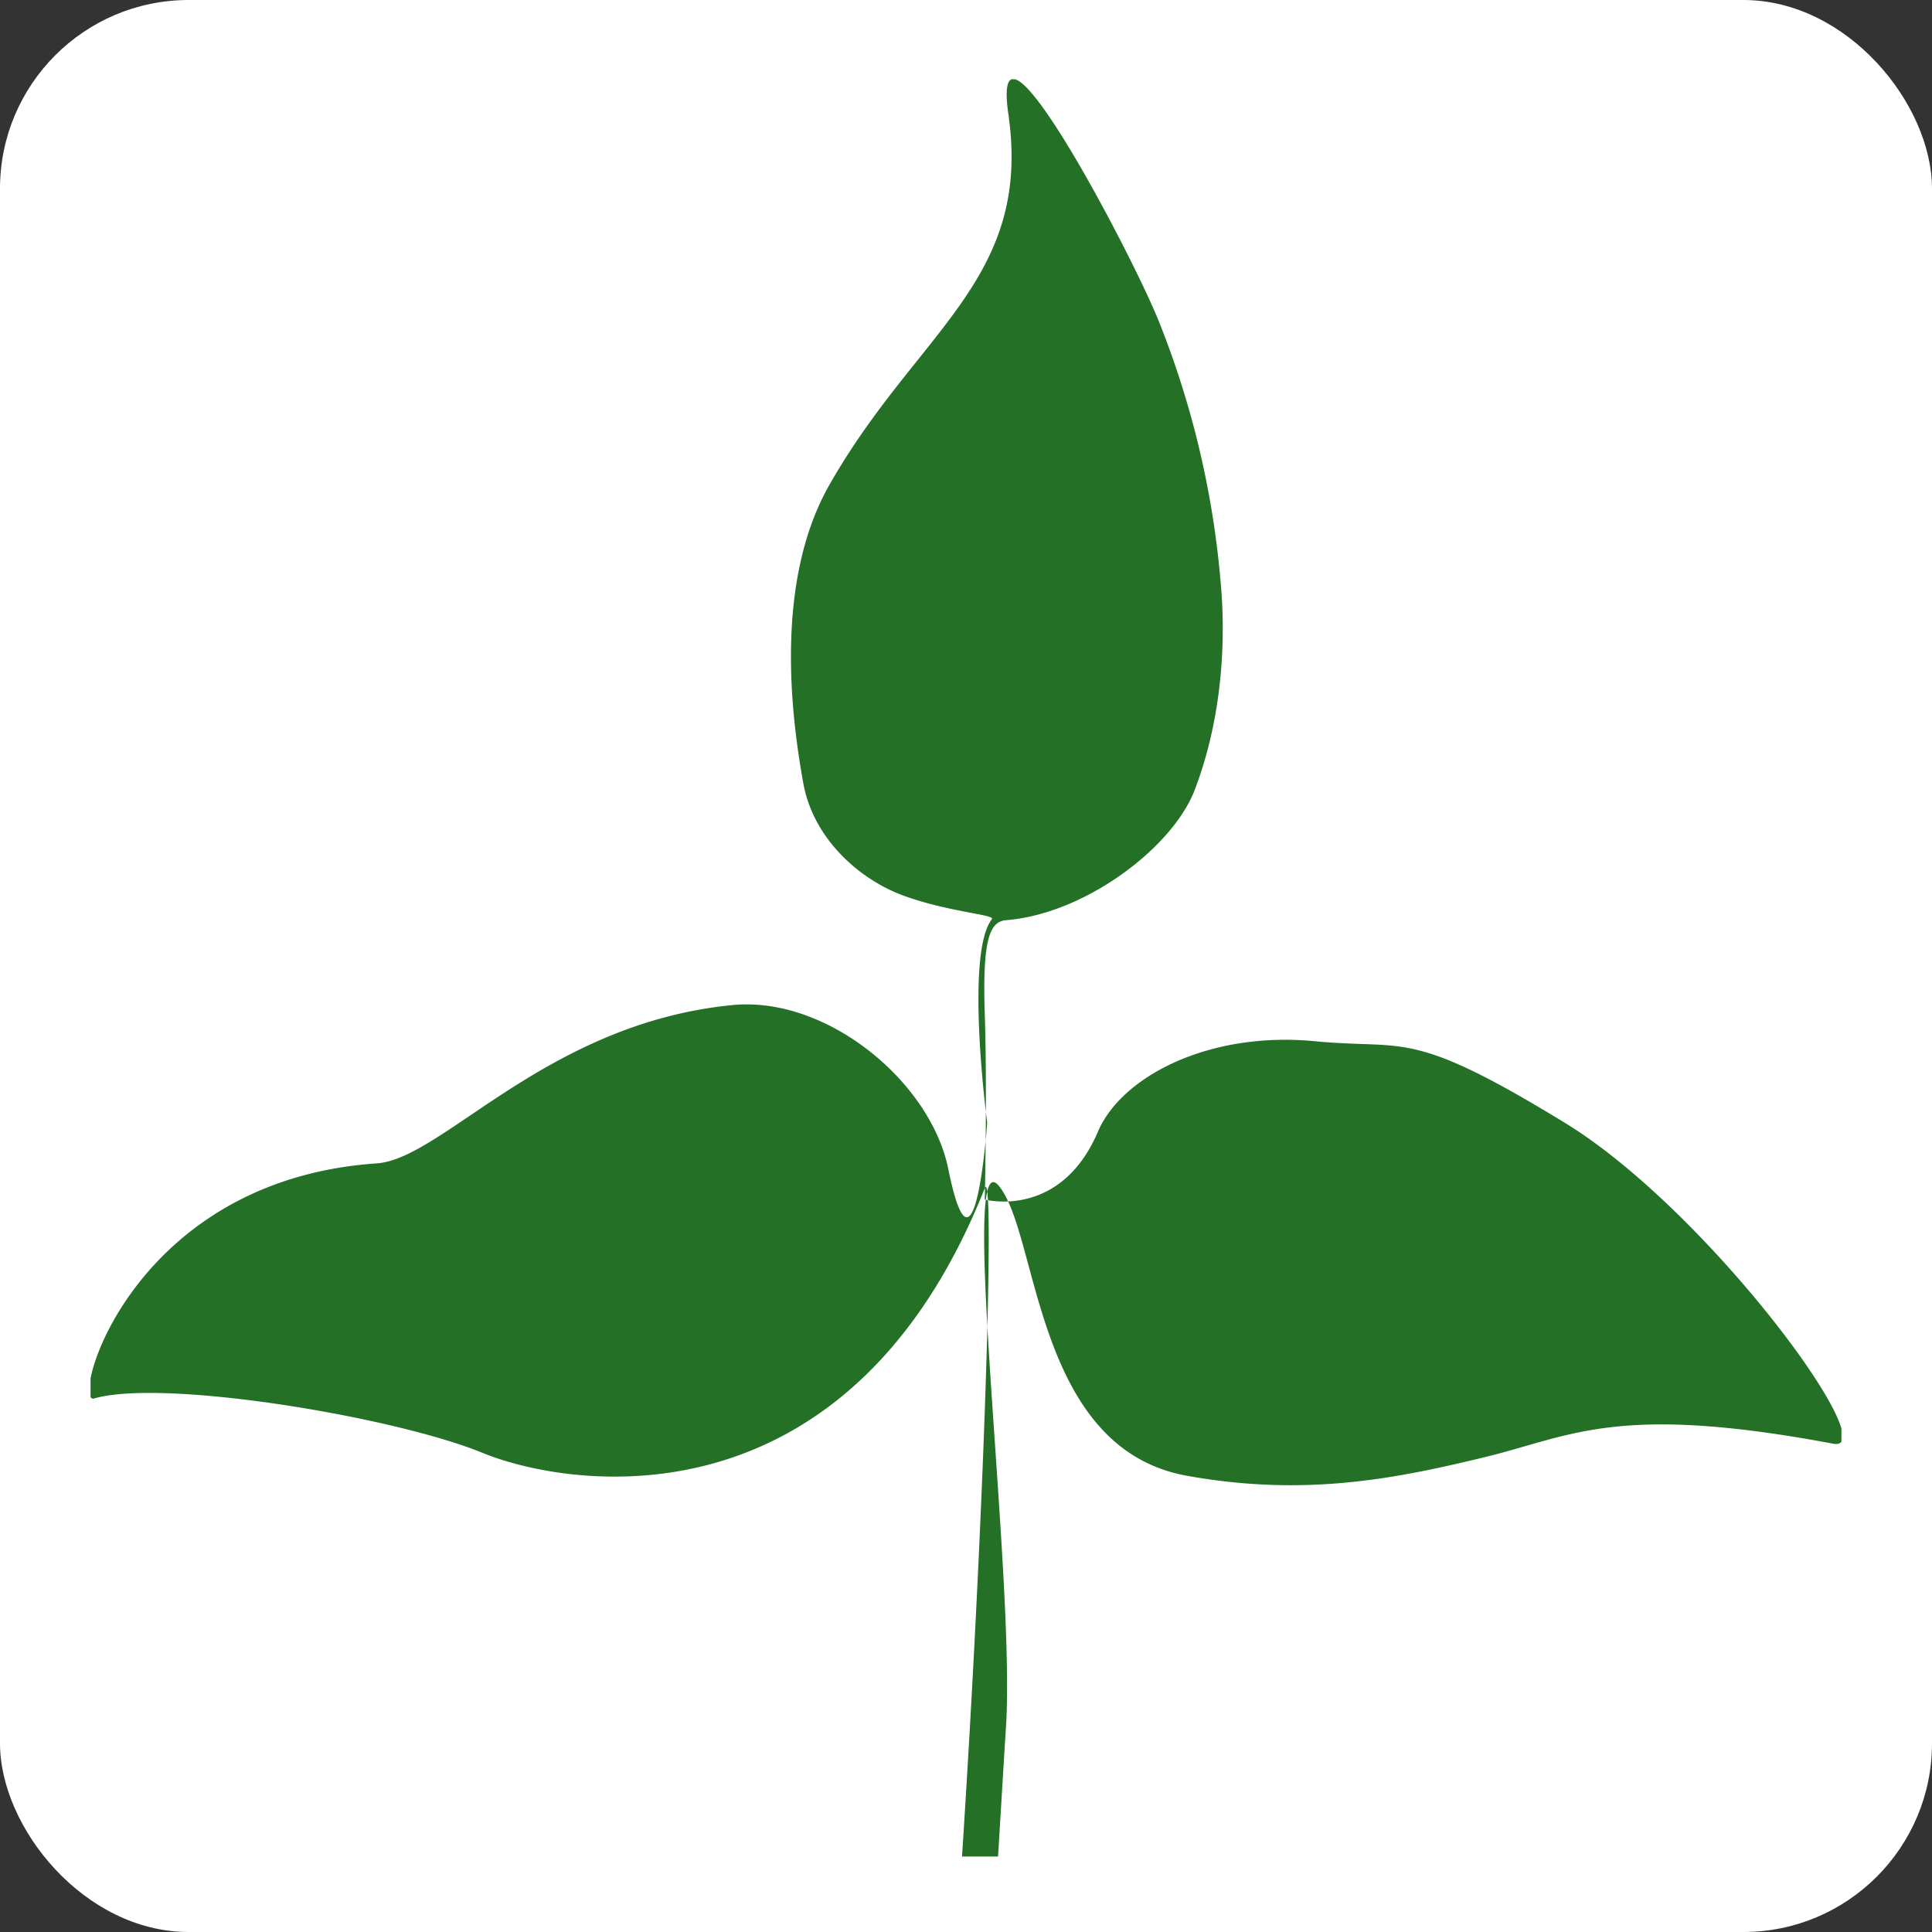
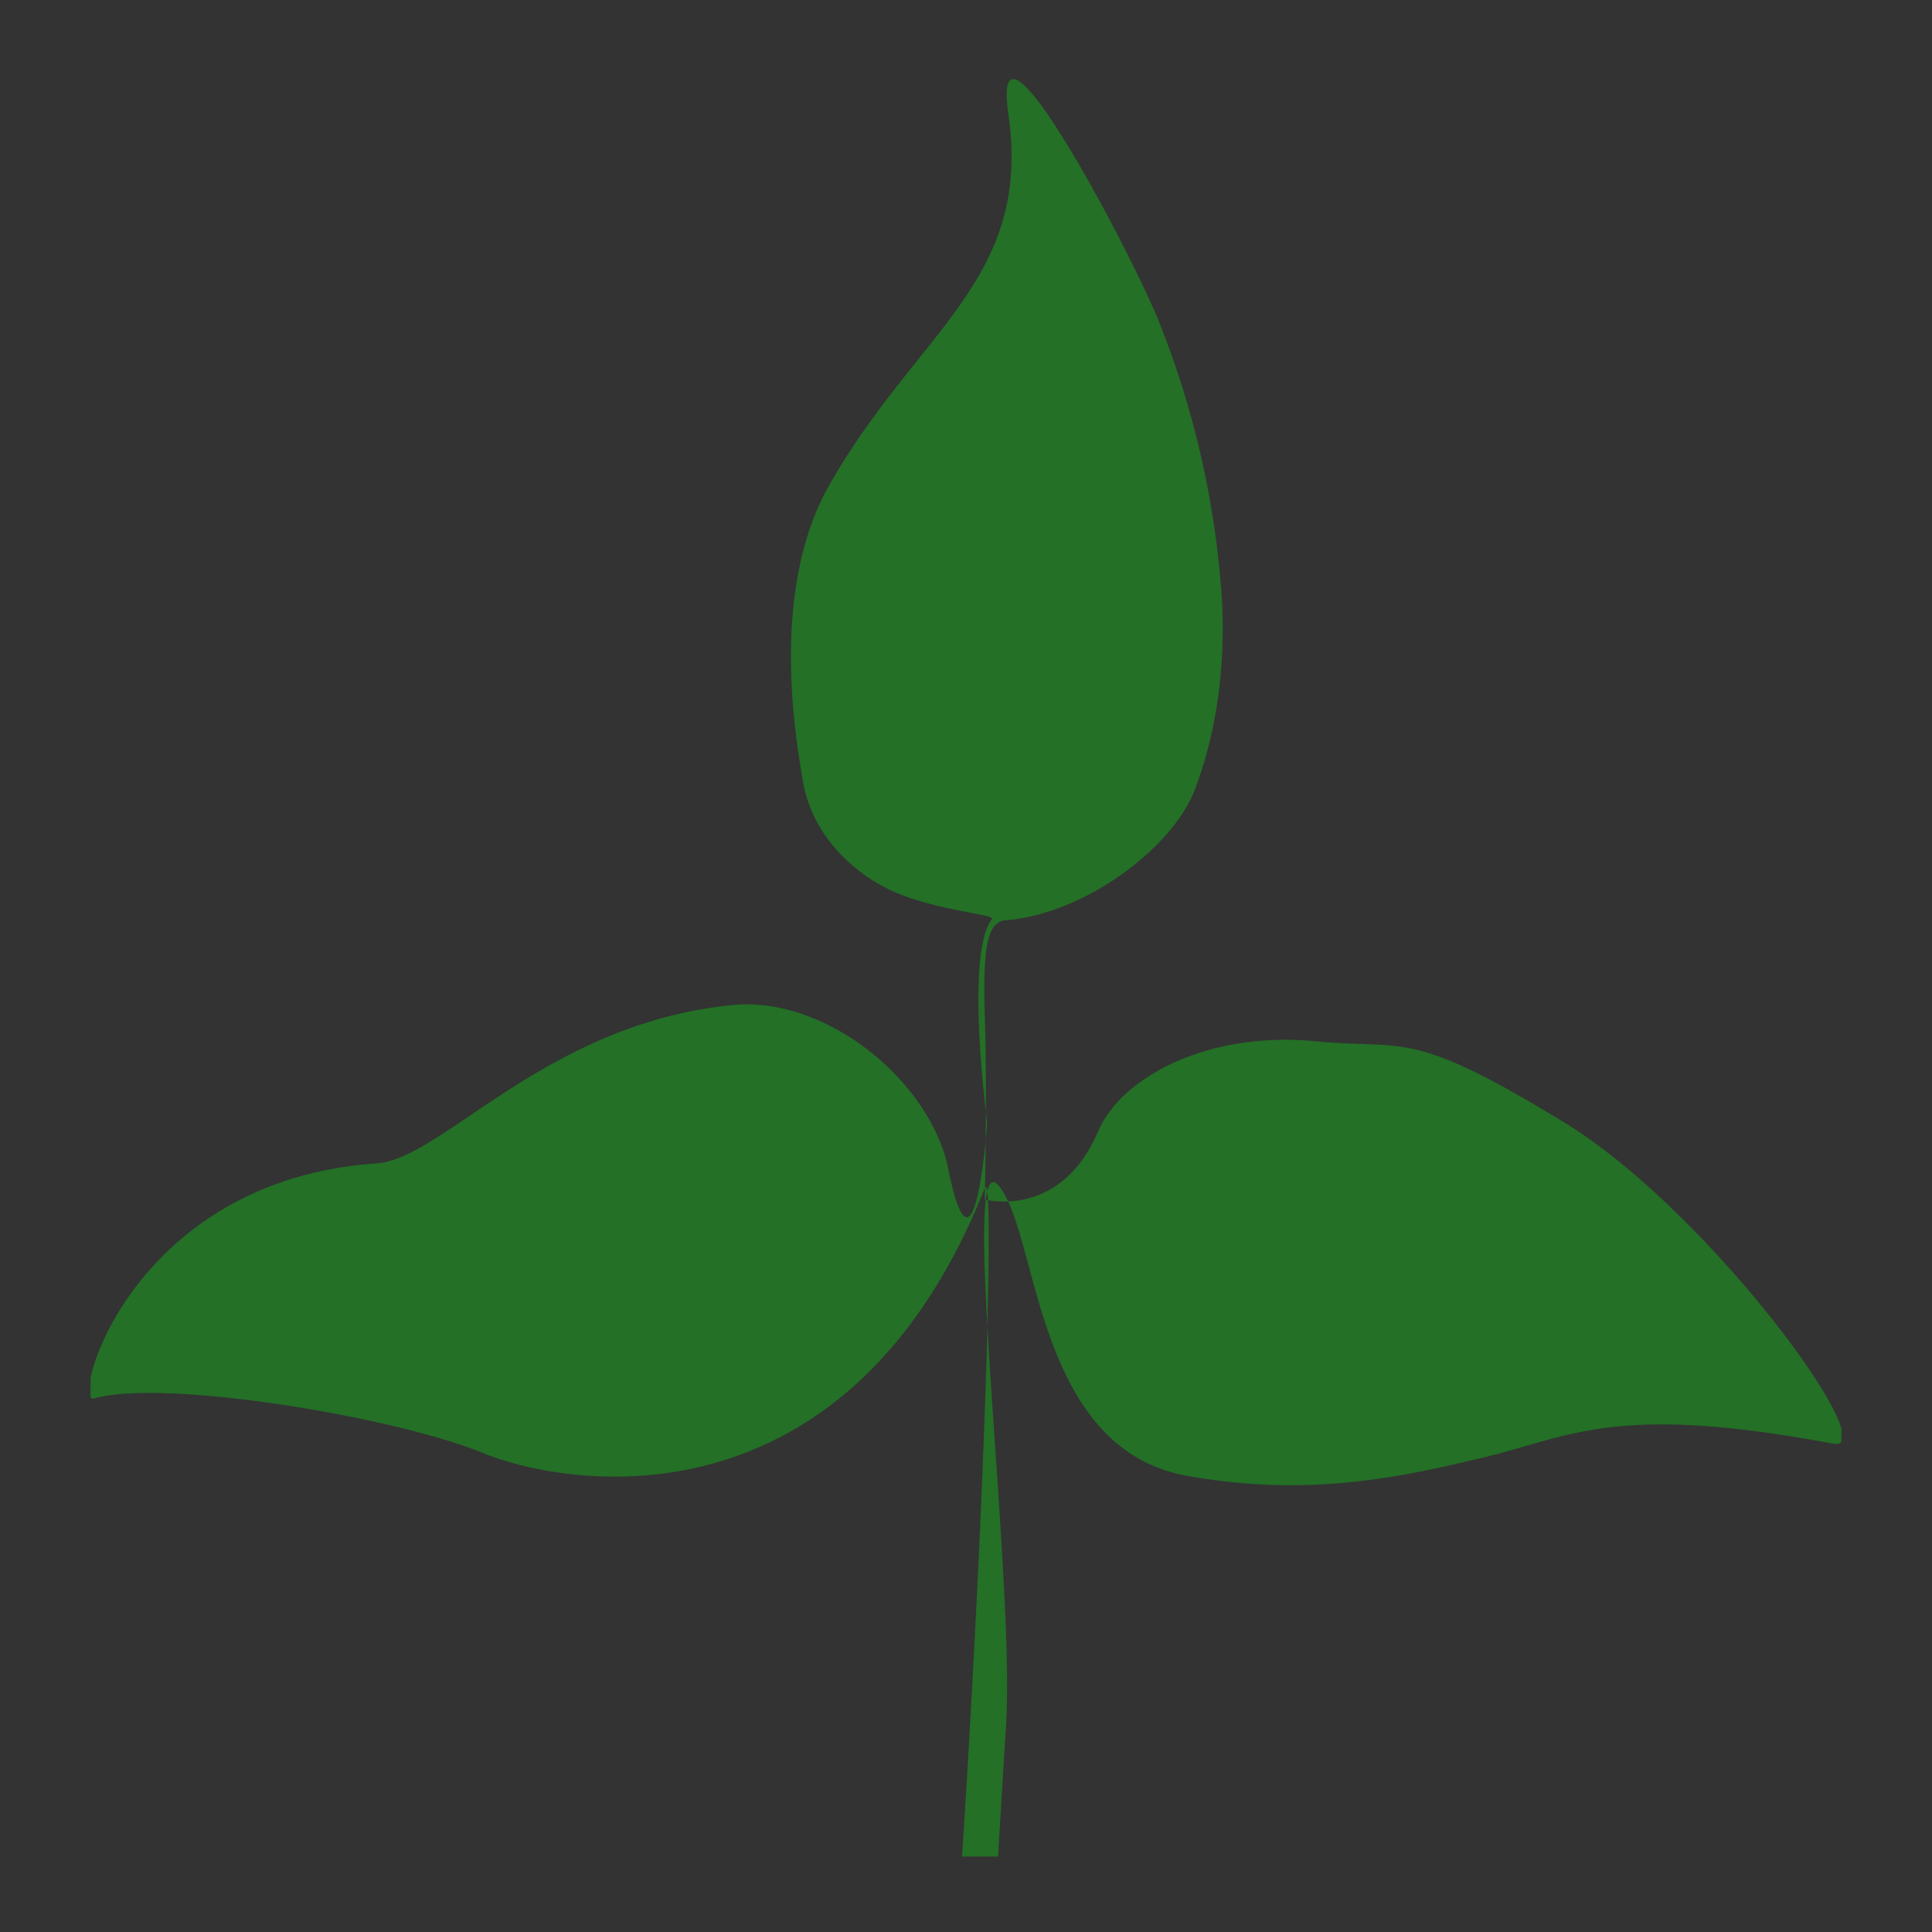
<svg xmlns="http://www.w3.org/2000/svg" viewBox="0 0 512 512" height="512" width="512">
  <rect x="0" y="0" width="512" height="512" fill="#333333" stroke="none" />
  <defs>
    <clipPath id="clip-path">
      <rect stroke-width="1" stroke="#707070" fill="#fff" transform="translate(-195 -1469)" height="471" width="464" data-name="Rectángulo 70" id="Rectángulo_70" />
    </clipPath>
  </defs>
  <g transform="translate(-1485 1316)" data-name="Grupo 103" id="Grupo_103">
-     <rect fill="#fff" transform="translate(1485 -1316)" rx="50" height="512" width="512" data-name="Rectángulo 69" id="Rectángulo_69" />
    <g clip-path="url(#clip-path)" transform="translate(1704 174)" data-name="Enmascarar grupo 27" id="Enmascarar_grupo_27">
      <path fill-rule="evenodd" fill="#237026" transform="translate(-282.395 -1507.469)" d="M329.69,261.355c20.927-1.505,44.341-19.078,50.28-34.458,6.234-16.182,8.737-35.947,6.856-55.728A240.5,240.5,0,0,0,370.6,102.875c-7.068-17.8-44.962-89.876-39.972-55.123,6.316,43.931-24.15,57.266-47.466,98.269-14.987,26.359-9.768,63.042-6.872,79.077,2.651,14.627,14.857,25.524,26.784,29.811,11.928,4.3,24.117,4.941,23.185,6.152-7.232,9.245-1.244,53.929-1.244,53.929S321.755,362,314.7,327.261c-4.679-23.07-32.135-45.862-57.152-43.441-49.331,4.794-76.8,40.757-94.293,41.952-65.775,4.5-81.188,64.106-74.937,62.306,18.587-5.334,79.7,4.892,102.916,14.4,23.217,9.523,96.927,20.96,133.136-70.11,4.549-11.421-6.021,260.889-26.212,378.089-26.228,152.181,16.231,343.926,16.231,343.926L375.6,1043.6s-92.068-166.318-72.45-279.231C319.383,670.908,325.436,547.36,330,474.959c2.5-39.546-12.648-156.272-1.882-143.2,10.619,12.877,9.375,69.505,49.805,76.8,31.578,5.694,55.843.655,78.864-4.909,23-5.563,34.965-14.382,92.428-3.583,14.006,2.618-33.018-61.782-71.207-85.1-41.215-25.165-41.723-19.209-66.2-21.565-27.962-2.683-51.18,9.294-57.446,23.97-10,23.365-29.991,17.982-29.991,17.982s.671-29.271,0-49.135c-.654-19.863,1.342-24.232,5.318-24.87" data-name="Trazado 14" id="Trazado_14" />
    </g>
  </g>
</svg>